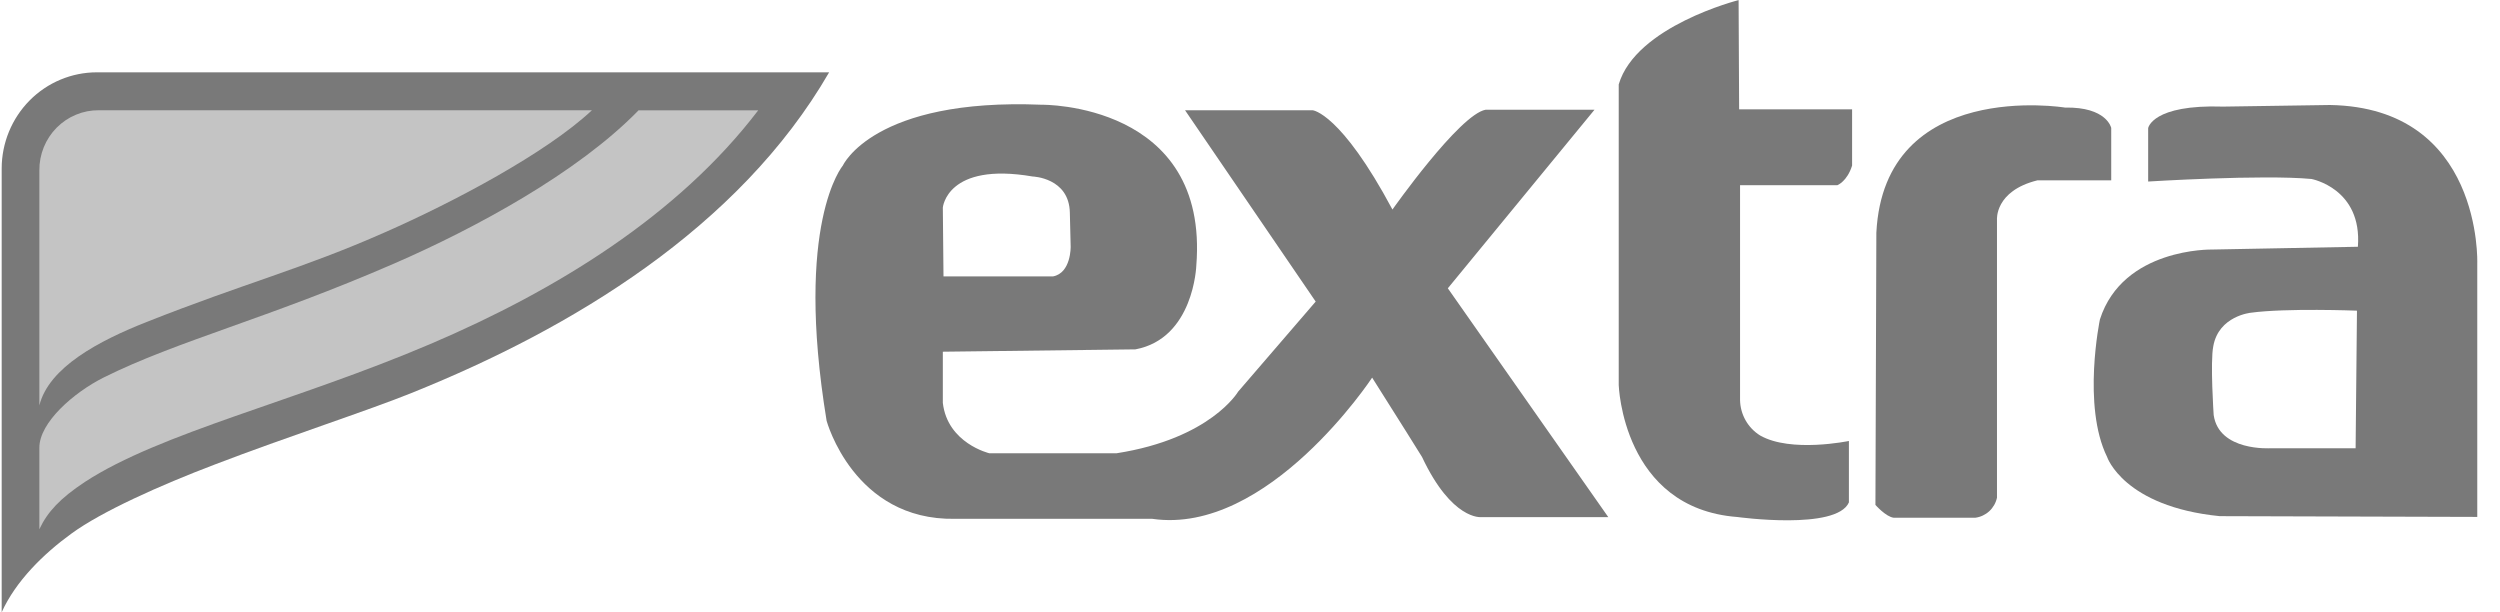
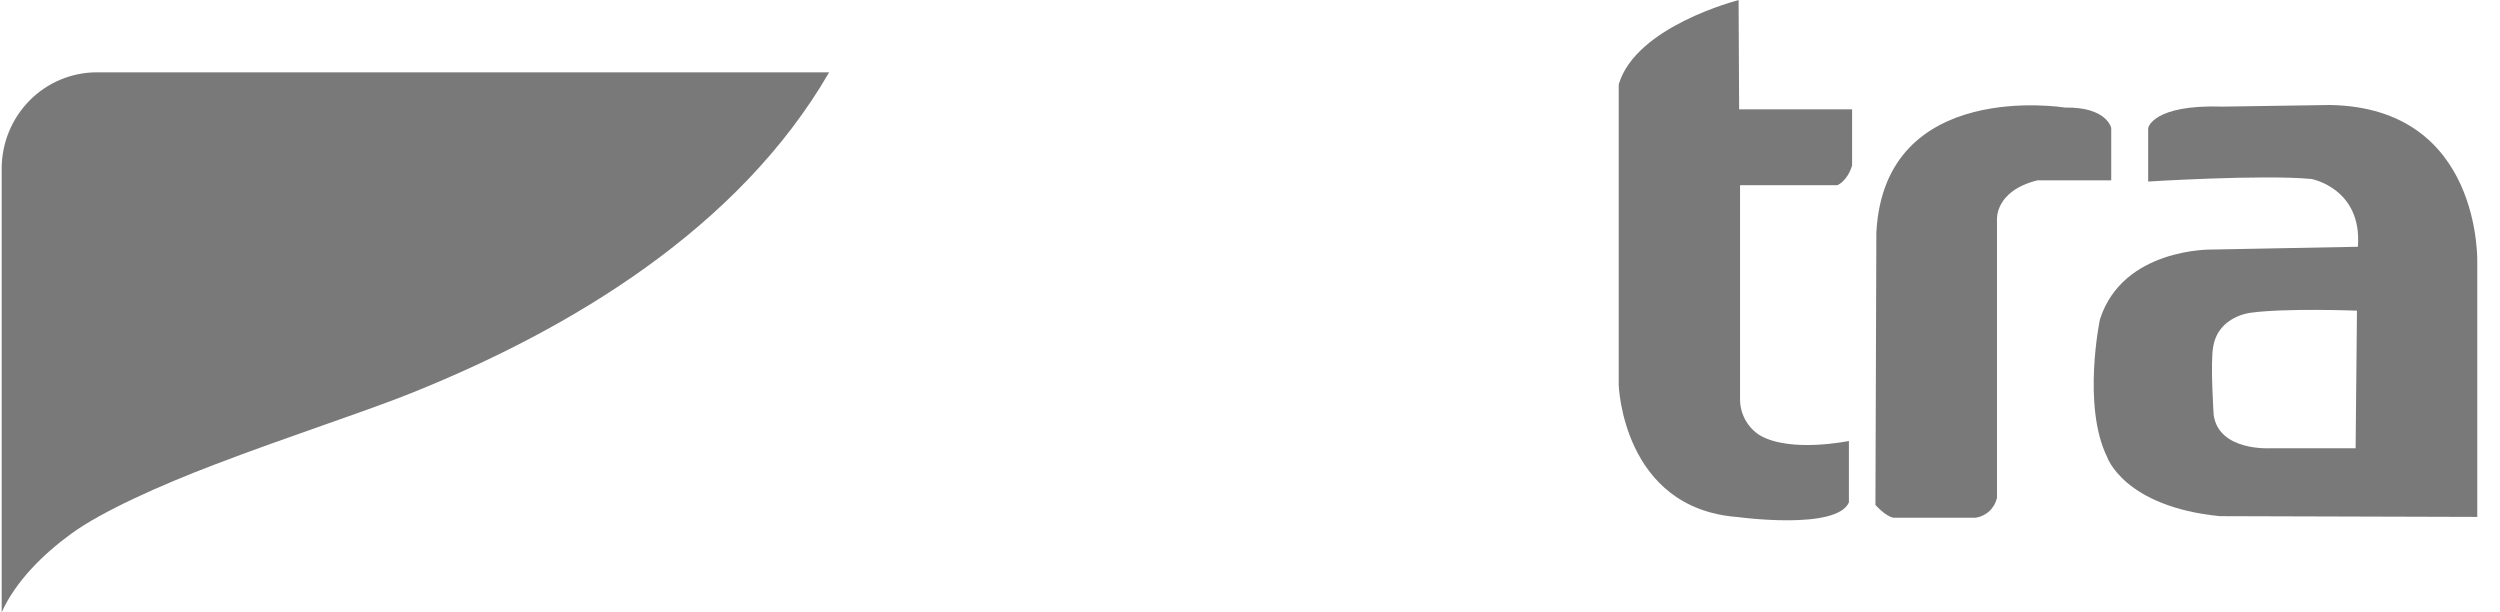
<svg xmlns="http://www.w3.org/2000/svg" width="98" height="24" viewBox="0 0 98 24" fill="none">
-   <path fill-rule="evenodd" clip-rule="evenodd" d="M56.755 11.301L62.505 4.301H58.238C57.213 4.483 54.584 8.214 54.584 8.214C52.552 4.412 51.456 4.322 51.456 4.322H46.454L51.575 11.822L48.536 15.351C48.536 15.351 47.463 17.192 43.769 17.768H38.782C38.782 17.768 37.142 17.378 36.959 15.793V13.787L44.509 13.695C46.798 13.266 46.895 10.416 46.895 10.416C47.41 4.016 40.842 4.106 40.842 4.106C34.236 3.834 33.038 6.493 33.038 6.493C33.038 6.493 31.131 8.736 32.403 16.494C32.403 16.494 33.462 20.406 37.432 20.338H45.17C49.71 20.998 53.788 14.803 53.788 14.803C54.777 16.359 55.744 17.914 55.744 17.914C56.916 20.406 58.062 20.271 58.062 20.271H63.045L56.755 11.301ZM40.482 6.919C40.482 6.919 41.914 6.964 41.938 8.34L41.97 9.669C41.97 9.669 41.991 10.704 41.274 10.836H36.985L36.959 8.136C36.959 8.136 37.116 6.341 40.482 6.919Z" fill="#797979" />
  <path fill-rule="evenodd" clip-rule="evenodd" d="M68.153 0.004C68.153 0.004 64.126 1.022 63.454 3.309V15.094C63.454 15.094 63.605 19.926 68.106 20.267C68.106 20.267 71.989 20.801 72.477 19.695V17.286C72.477 17.286 70.207 17.76 68.999 17.072C68.762 16.926 68.566 16.722 68.428 16.479C68.29 16.236 68.215 15.962 68.21 15.681V7.26H72.025C72.025 7.26 72.409 7.112 72.602 6.491V4.286H68.174L68.153 0V0.004Z" fill="#797979" />
  <path fill-rule="evenodd" clip-rule="evenodd" d="M73.515 19.791C73.515 19.791 73.924 20.256 74.231 20.295H77.434C77.638 20.268 77.829 20.178 77.981 20.038C78.133 19.897 78.238 19.712 78.282 19.509V8.616C78.282 8.616 78.184 7.487 79.867 7.069H82.76V5.014C82.76 5.014 82.588 4.185 80.948 4.217C80.948 4.217 73.863 3.058 73.553 9.122L73.517 19.791H73.515Z" fill="#797979" />
  <path fill-rule="evenodd" clip-rule="evenodd" d="M91.335 4.116L87.154 4.179C84.362 4.086 84.208 5.023 84.208 5.023V7.116C84.208 7.116 88.692 6.836 90.61 7.016C90.61 7.016 92.607 7.386 92.429 9.673L86.706 9.782C86.706 9.782 83.218 9.709 82.317 12.521C82.317 12.521 81.611 15.904 82.599 17.914C82.599 17.914 83.248 19.856 87.01 20.233L97.109 20.263V10.32C97.109 10.32 97.323 4.217 91.335 4.116ZM92.34 17.571H89.006C89.006 17.571 86.982 17.704 86.776 16.268C86.776 16.268 86.636 14.181 86.761 13.571C86.973 12.381 88.234 12.259 88.234 12.259C89.618 12.071 92.393 12.178 92.393 12.178L92.34 17.571Z" fill="#797979" />
  <path fill-rule="evenodd" clip-rule="evenodd" d="M16.206 15.375C22.38 12.887 28.967 8.947 32.502 2.835H3.798C2.81 2.835 1.862 3.231 1.162 3.937C0.463 4.643 0.068 5.601 0.066 6.6V24C0.617 22.781 1.7 21.714 2.804 20.914C3.981 20.055 6.255 19.031 8.432 18.204C11.284 17.111 14.366 16.119 16.21 15.375H16.206Z" fill="#797979" />
-   <path fill-rule="evenodd" clip-rule="evenodd" d="M1.543 6.679C1.54 6.369 1.599 6.061 1.715 5.774C1.831 5.487 2.003 5.226 2.22 5.006C2.437 4.787 2.695 4.613 2.979 4.496C3.263 4.378 3.568 4.319 3.875 4.322H23.204C21.411 6.002 17.782 7.922 15.089 9.107C11.846 10.541 9.625 11.087 5.744 12.623C3.885 13.358 1.916 14.393 1.543 15.893V6.679Z" fill="#C4C4C4" />
-   <path fill-rule="evenodd" clip-rule="evenodd" d="M25.025 4.326H29.721C26.587 8.441 21.799 11.385 16.861 13.489C11.581 15.739 6.28 16.963 3.326 18.893C2.355 19.536 1.859 20.068 1.543 20.747V17.548C1.543 16.566 2.881 15.39 4.068 14.796C6.948 13.361 10.458 12.501 15.451 10.331C18.616 8.955 22.647 6.776 25.025 4.331V4.326Z" fill="#C4C4C4" />
</svg>